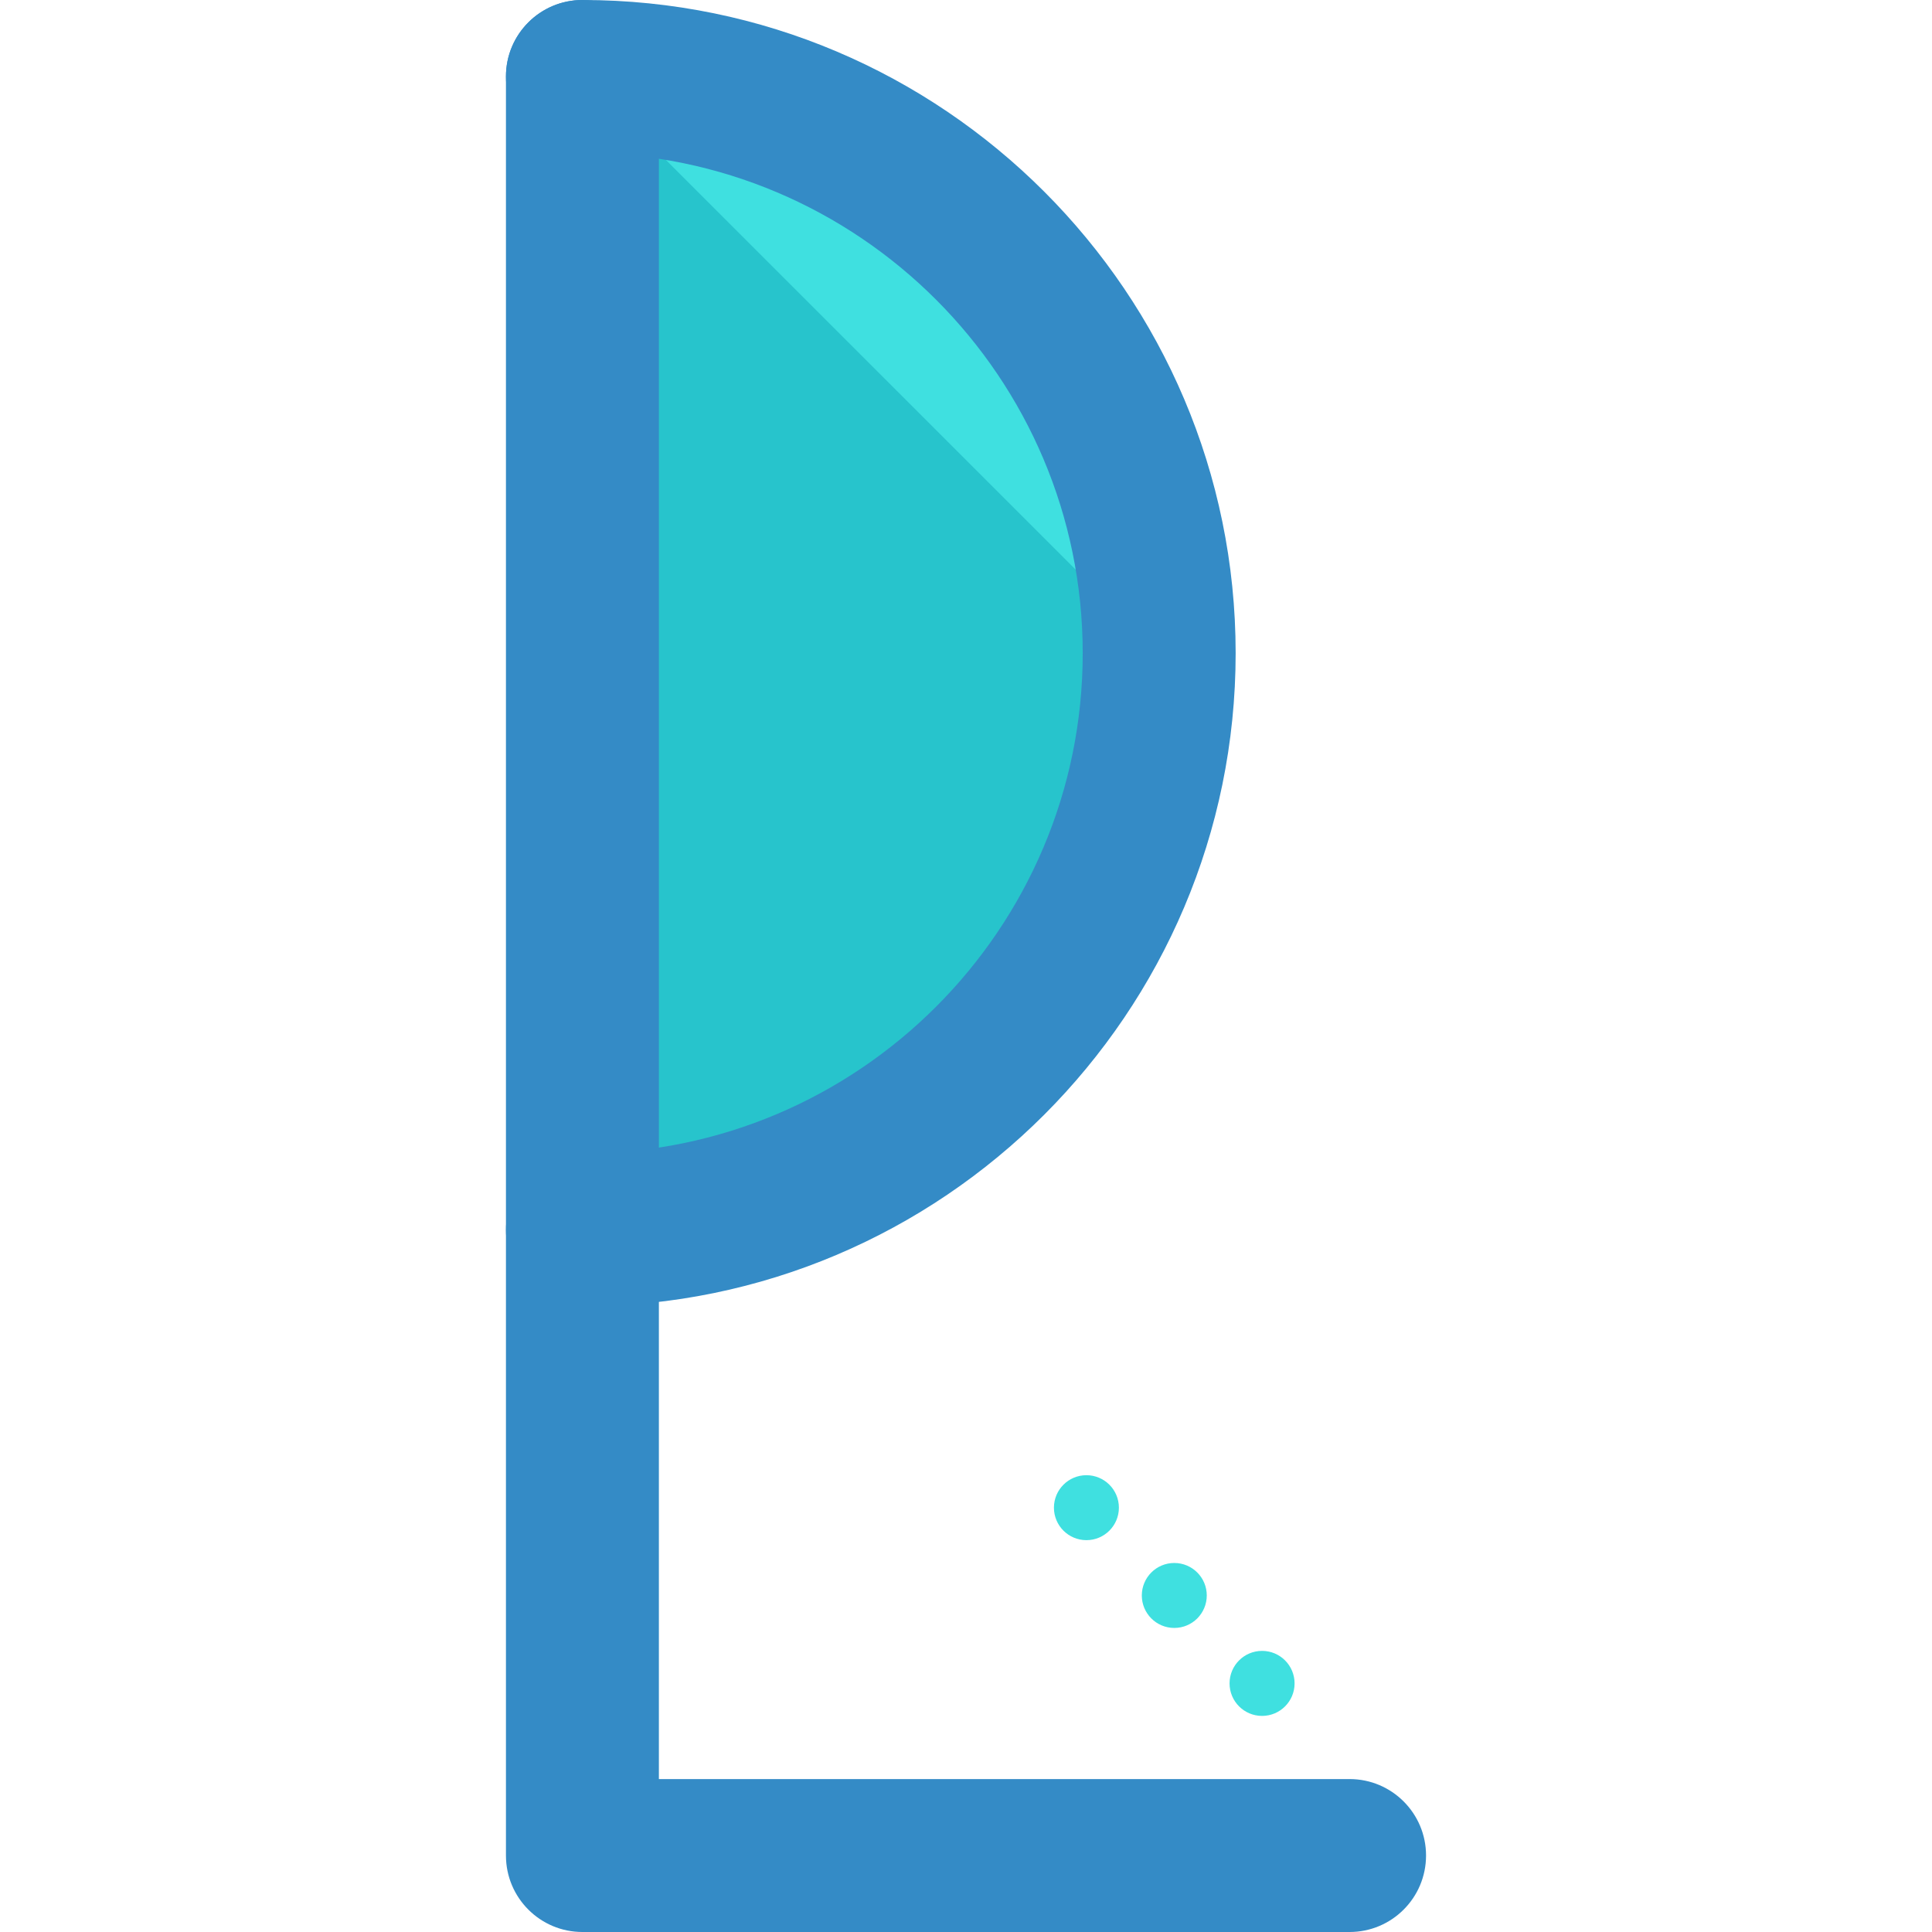
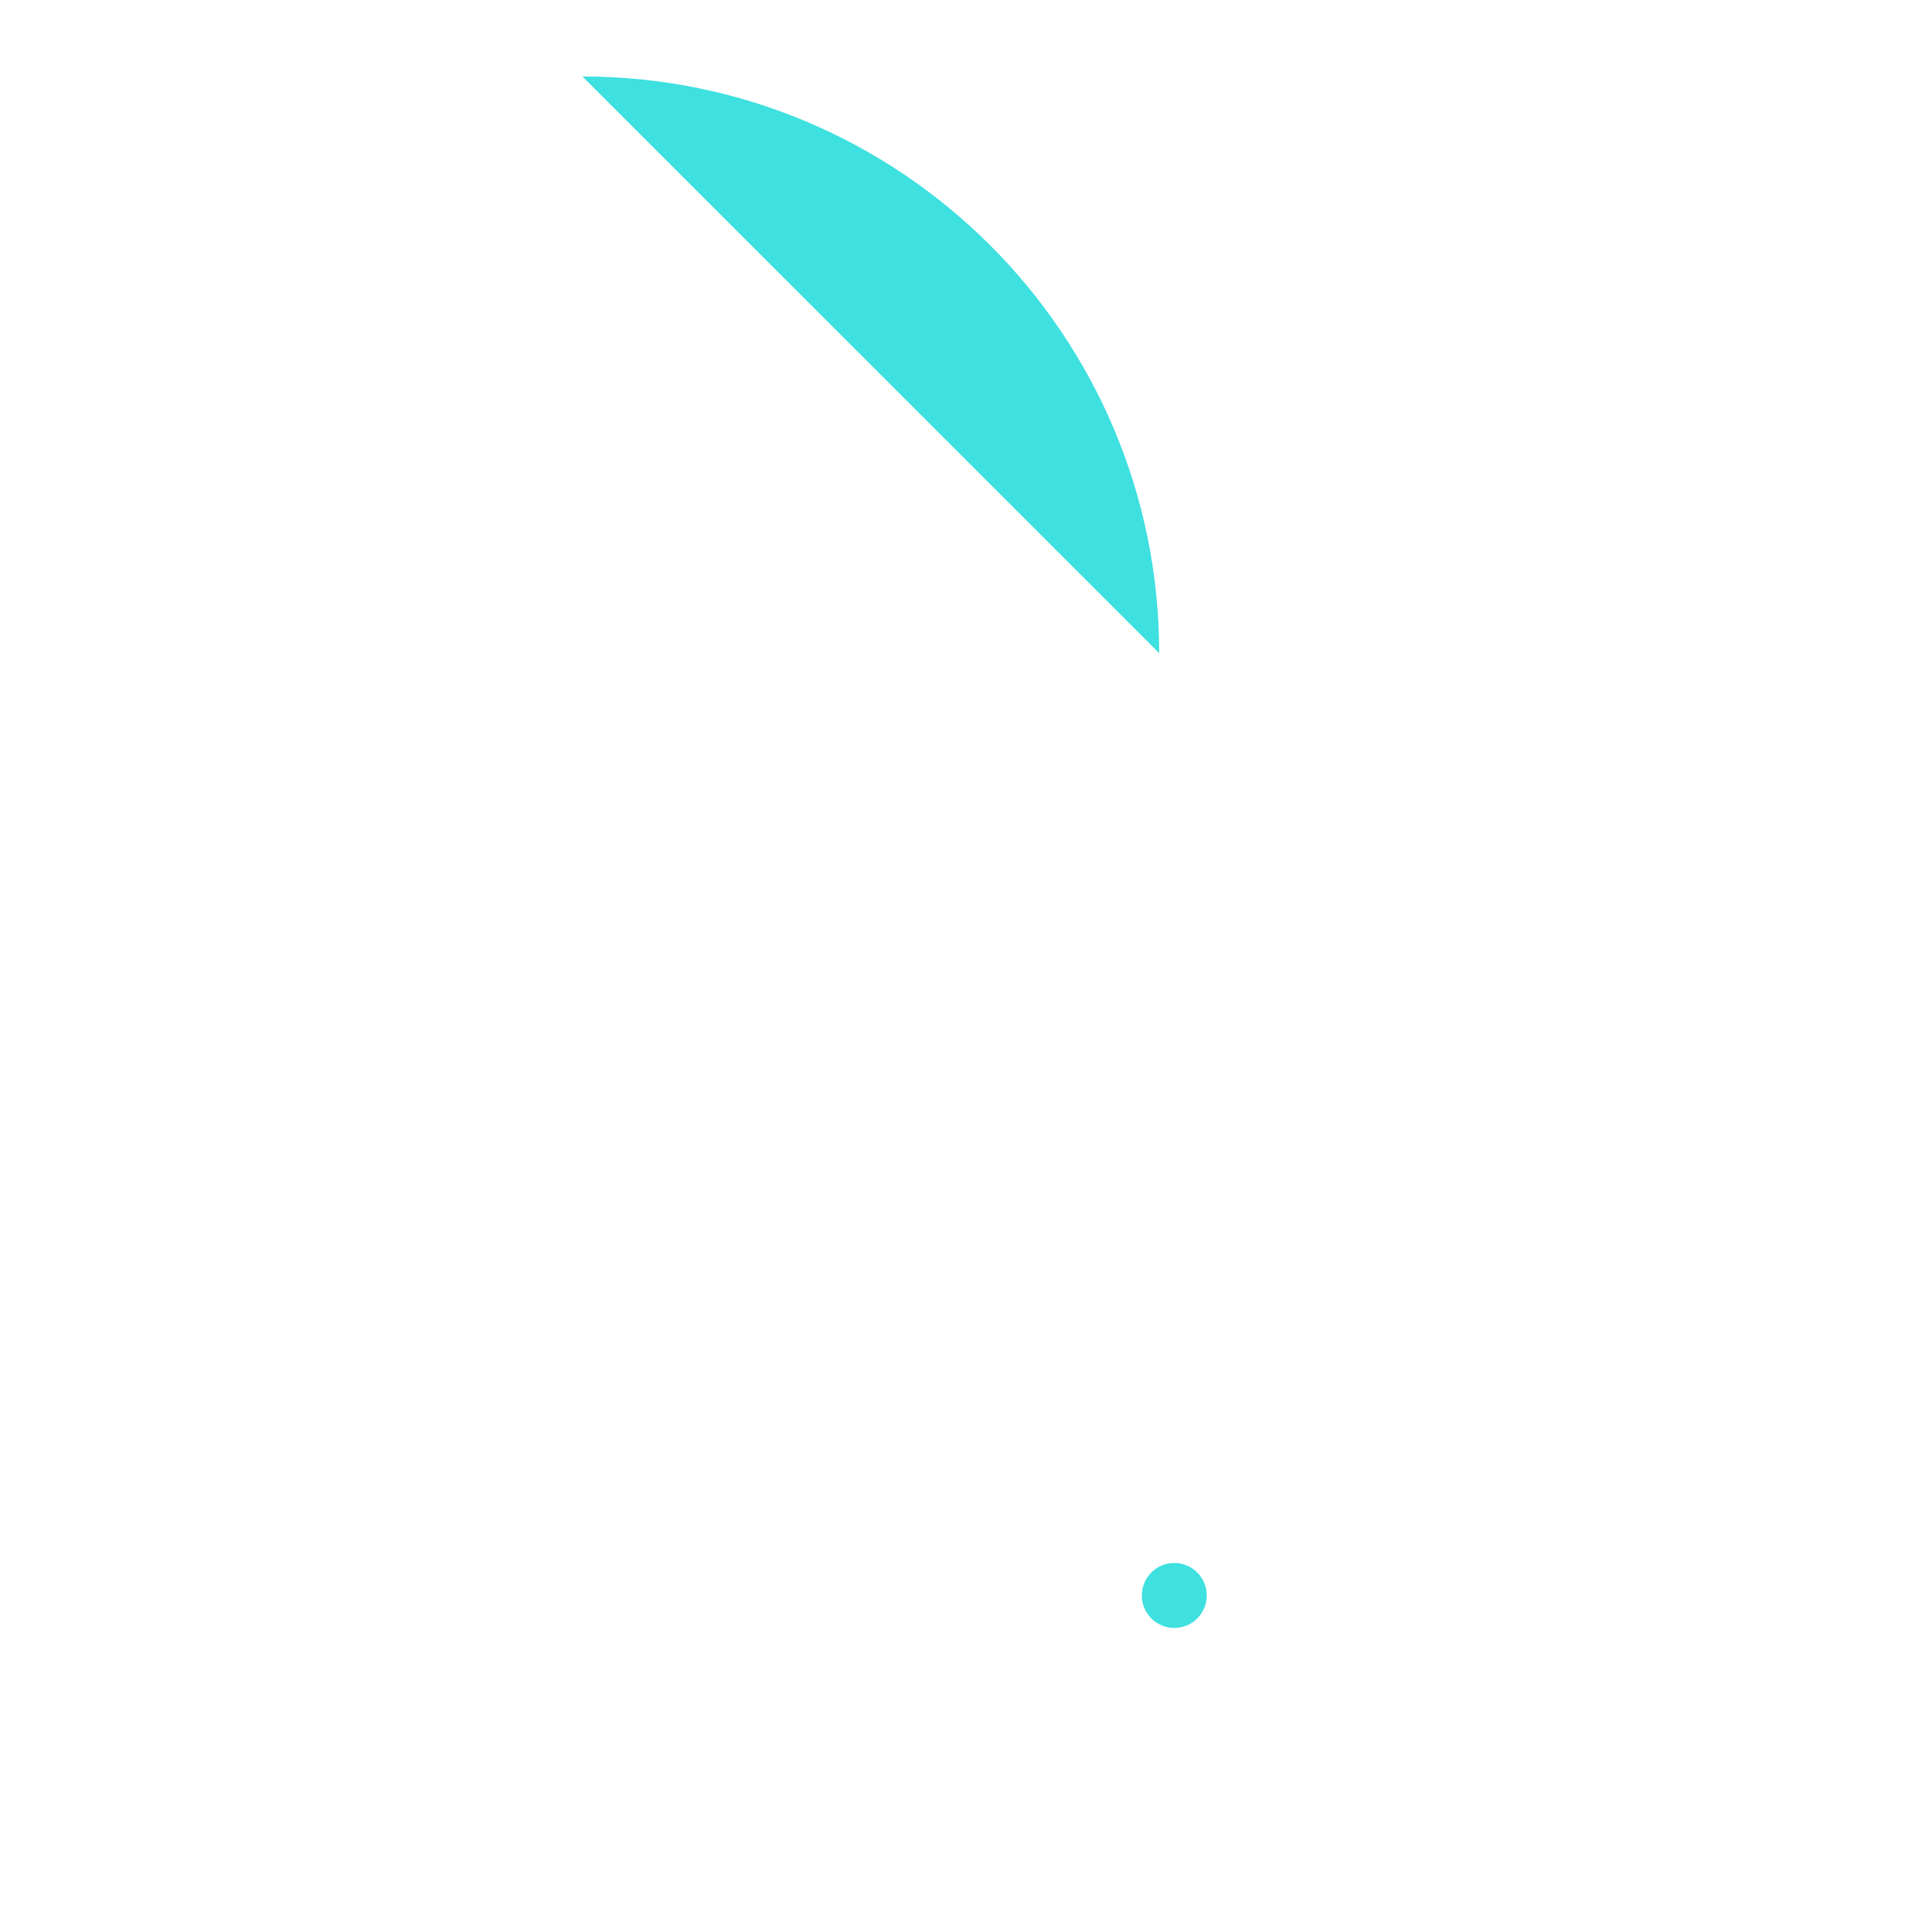
<svg xmlns="http://www.w3.org/2000/svg" version="1.1" id="Layer_1" x="0px" y="0px" viewBox="0 0 497.554 497.554" style="enable-background:new 0 0 497.554 497.554;" xml:space="preserve">
-   <path style="fill:#27C4CC;" d="M149.992,19.692c82.03,0,148.535,66.489,148.535,148.519s-66.505,148.519-148.535,148.519" />
  <path style="fill:#3FE0E0;" d="M149.992,19.692c82.03,0,148.535,66.489,148.535,148.519" />
  <g>
-     <path style="fill:#348BC6;" d="M149.992,336.431c-10.878,0-19.692-8.814-19.692-19.692c0-10.878,8.814-19.692,19.692-19.692   c71.05,0,128.843-57.793,128.843-128.827S221.042,39.385,149.992,39.385c-10.878,0-19.692-8.814-19.692-19.692S139.114,0,149.992,0   C242.759,0,318.22,75.461,318.22,168.212S242.759,336.431,149.992,336.431z" />
-     <path style="fill:#348BC6;" d="M347.561,497.554H149.992c-10.878,0-19.692-8.814-19.692-19.692V19.692   C130.3,8.814,139.114,0,149.992,0s19.692,8.814,19.692,19.692v438.477h177.877c10.878,0,19.692,8.814,19.692,19.692   S358.439,497.554,347.561,497.554z" />
-   </g>
+     </g>
  <g>
-     <circle style="fill:#3FE0E0;" cx="279.788" cy="388.277" r="8.365" />
    <circle style="fill:#3FE0E0;" cx="302.419" cy="410.884" r="8.365" />
-     <circle style="fill:#3FE0E0;" cx="325.025" cy="433.53" r="8.373" />
  </g>
  <g>
</g>
  <g>
</g>
  <g>
</g>
  <g>
</g>
  <g>
</g>
  <g>
</g>
  <g>
</g>
  <g>
</g>
  <g>
</g>
  <g>
</g>
  <g>
</g>
  <g>
</g>
  <g>
</g>
  <g>
</g>
  <g>
</g>
</svg>